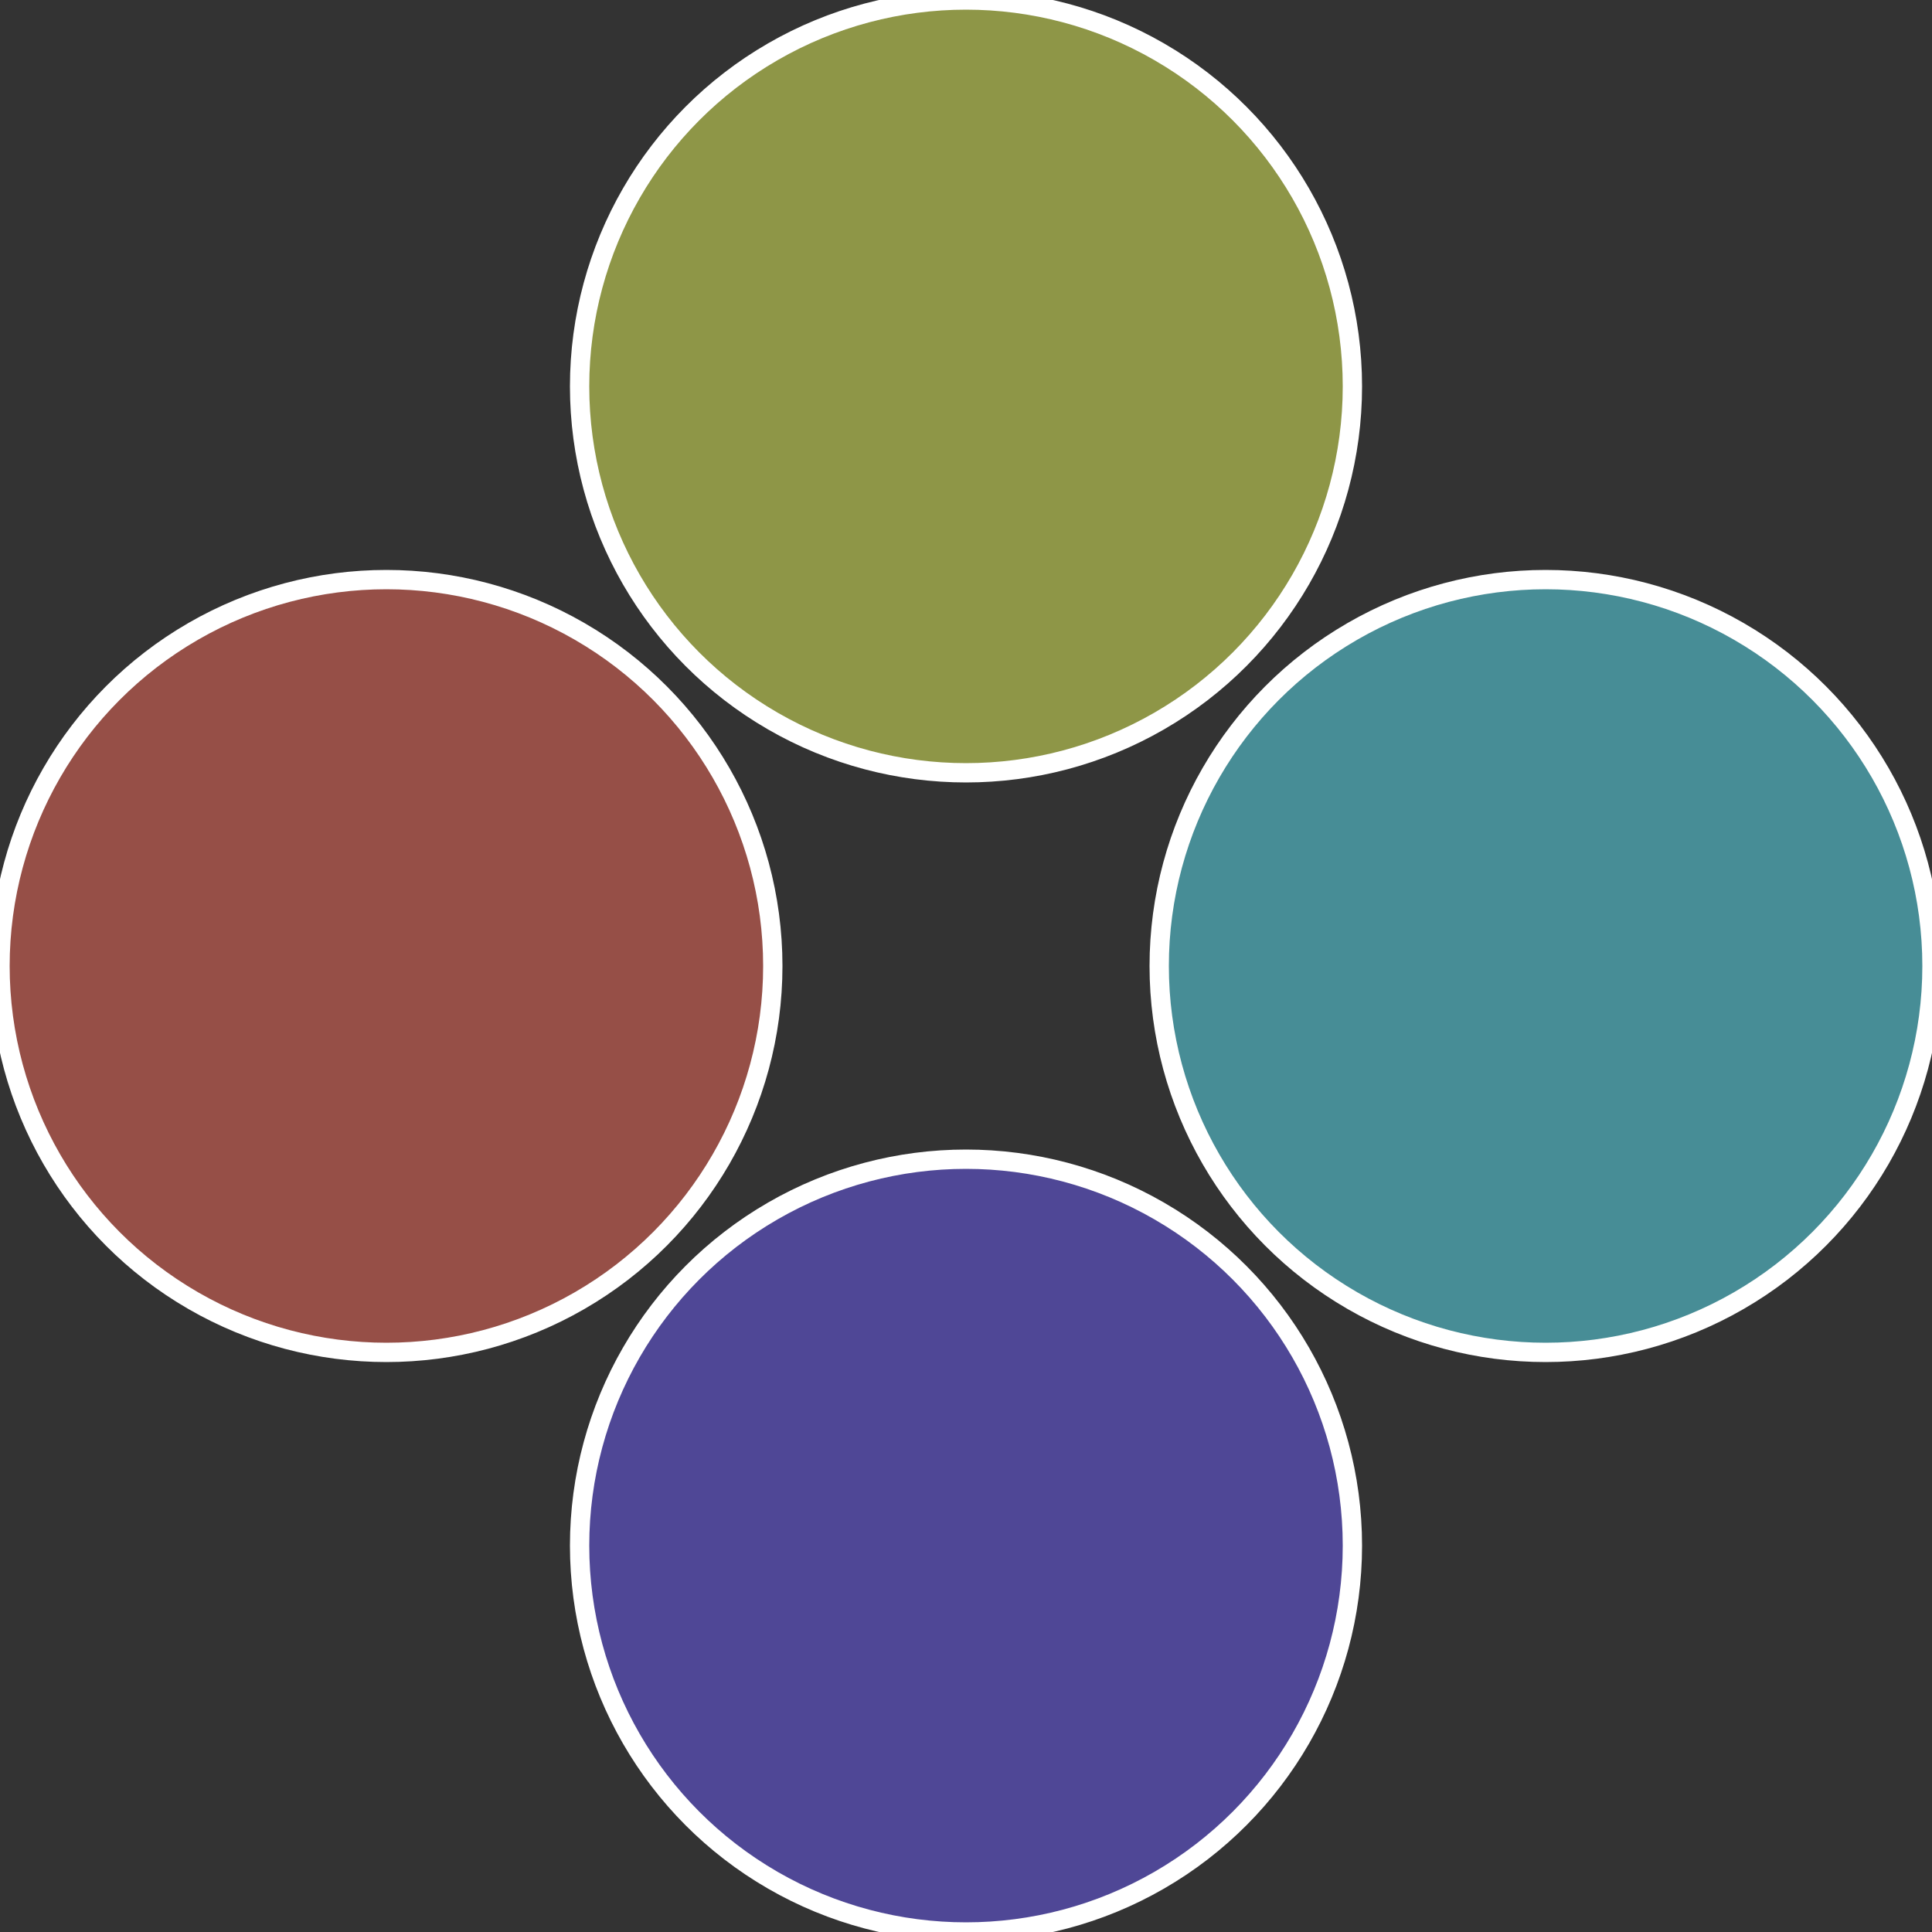
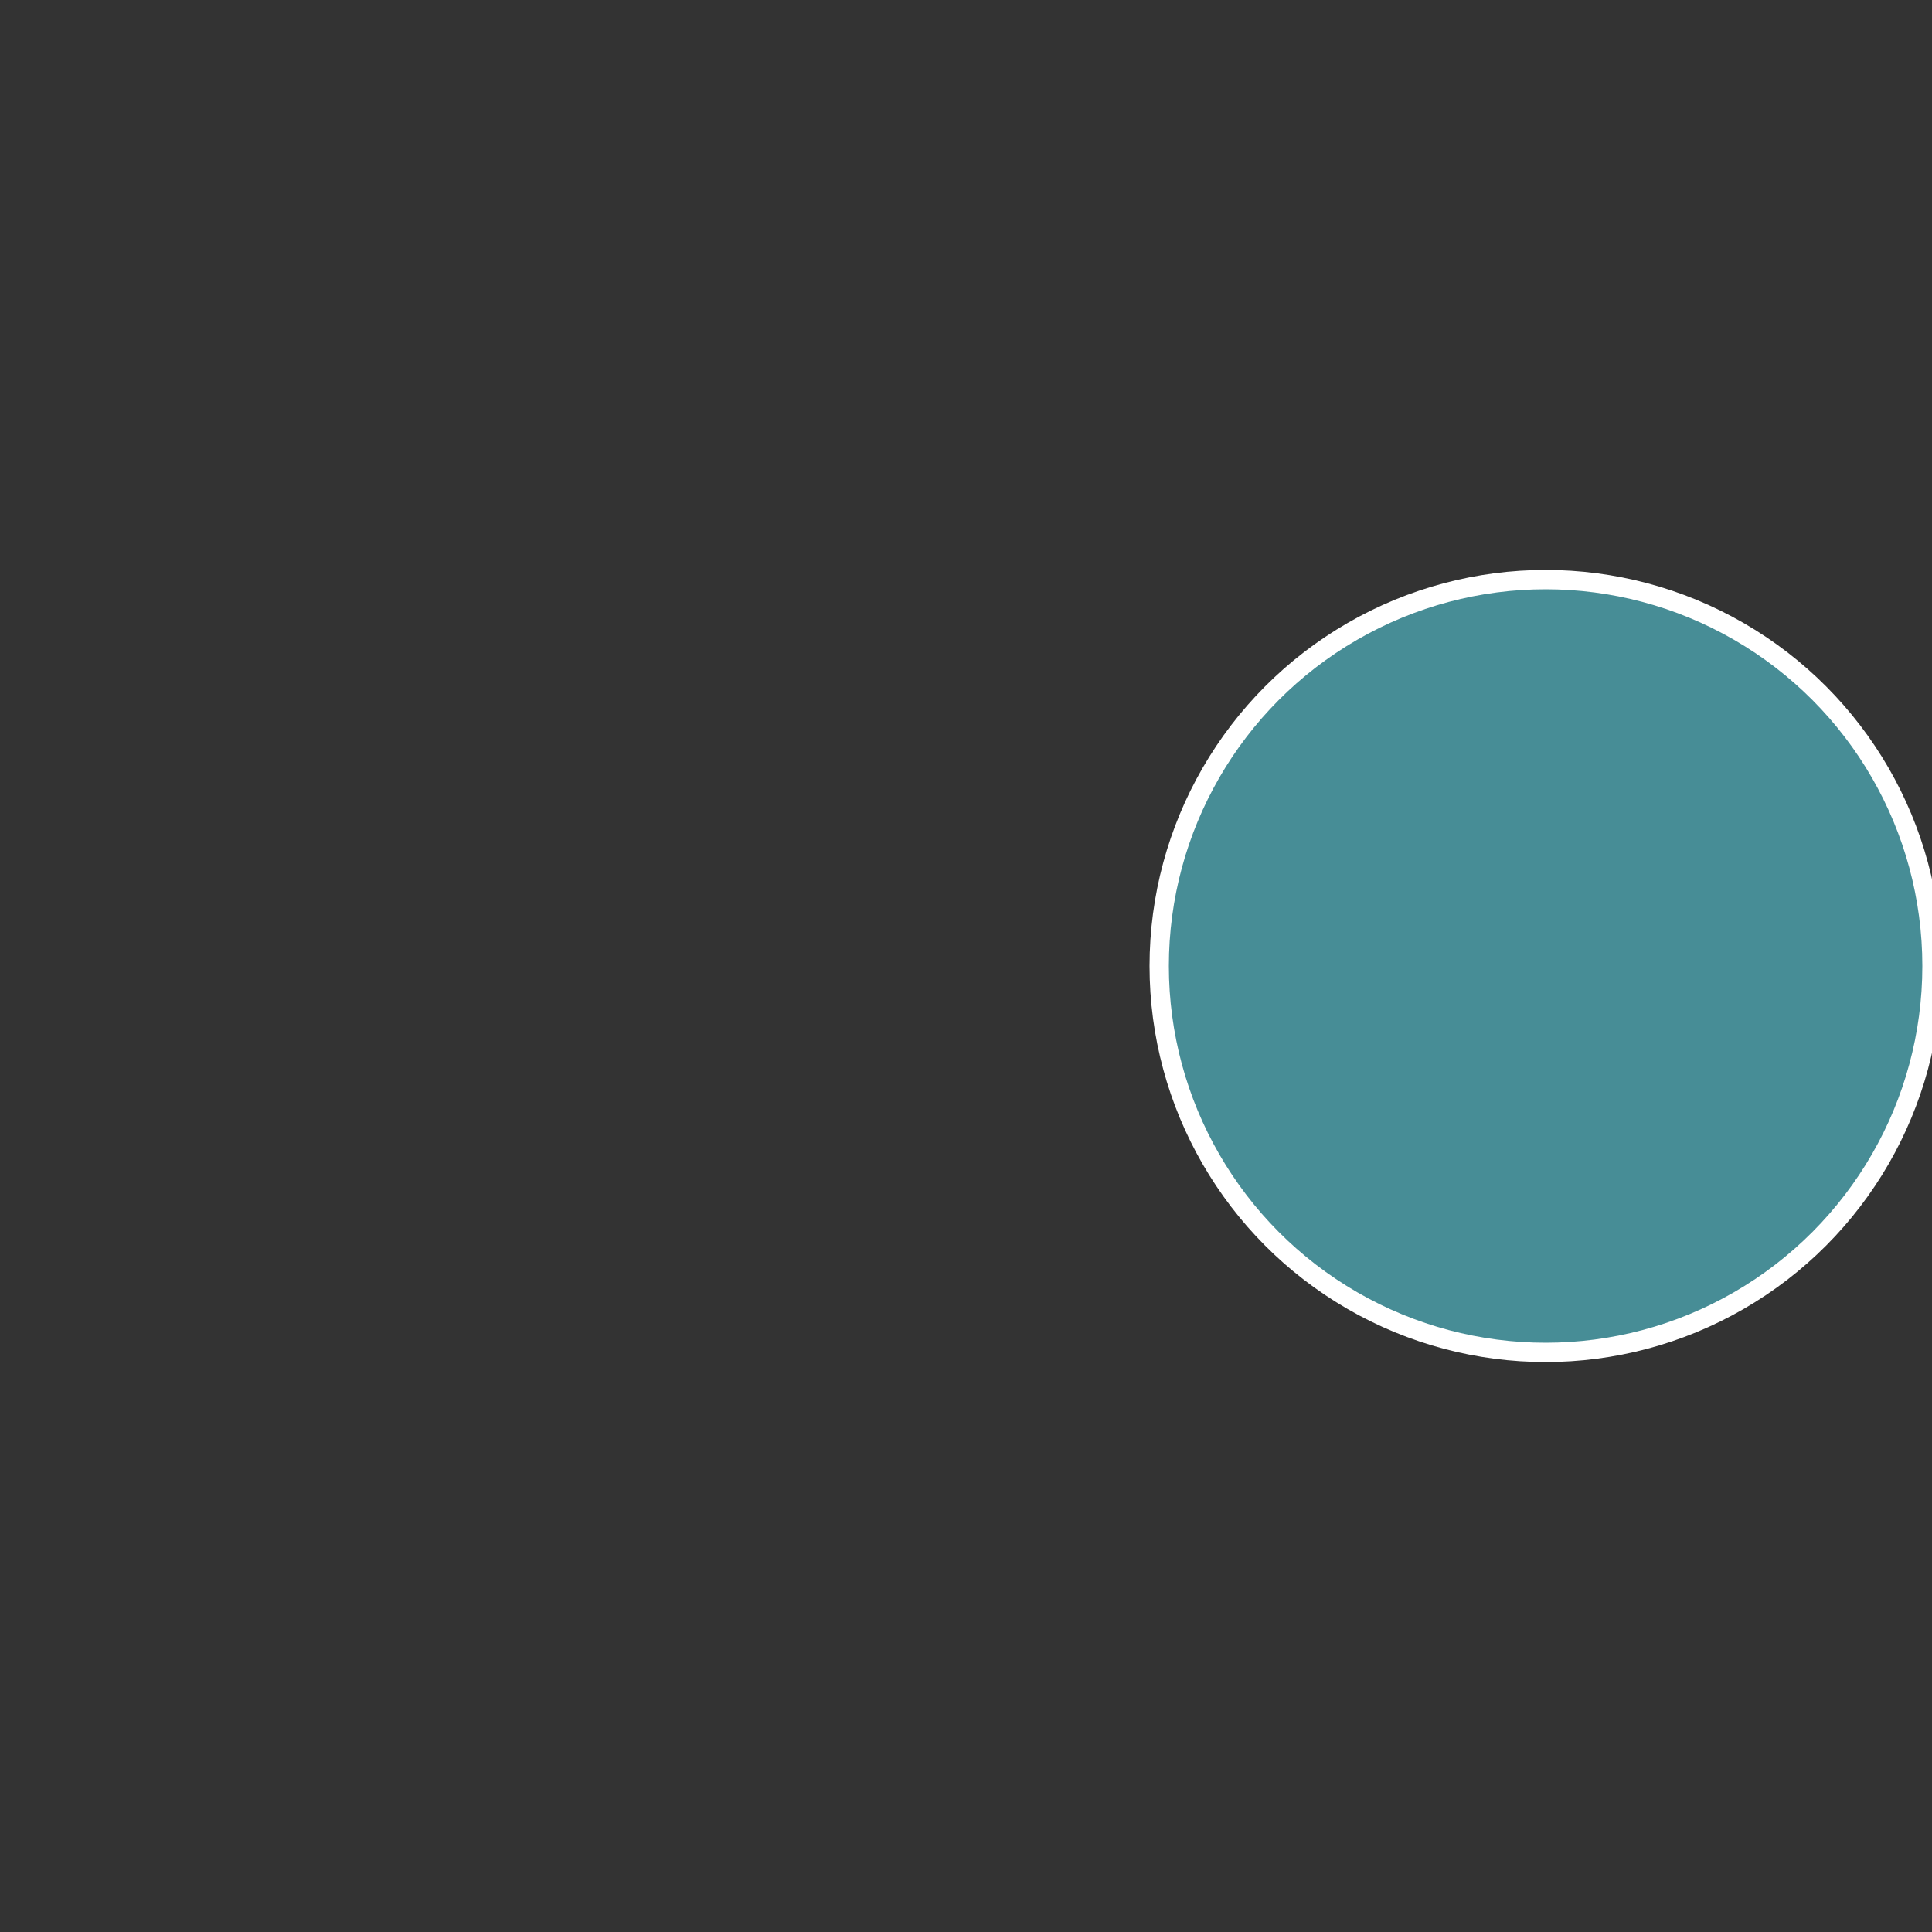
<svg xmlns="http://www.w3.org/2000/svg" width="500" height="500" viewBox="-1 -1 2 2">
  <rect x="-1" y="-1" width="2" height="2" fill="#333333" stroke="none" />
  <circle cx="0.6" cy="0" r="0.4" fill="#478d96" stroke="#fff" stroke-width="1%" />
-   <circle cx="3.6739403974421E-17" cy="0.6" r="0.4" fill="#4f4796" stroke="#fff" stroke-width="1%" />
-   <circle cx="-0.6" cy="7.3478807948841E-17" r="0.4" fill="#964f47" stroke="#fff" stroke-width="1%" />
-   <circle cx="-1.1021821192326E-16" cy="-0.6" r="0.4" fill="#8e9647" stroke="#fff" stroke-width="1%" />
</svg>